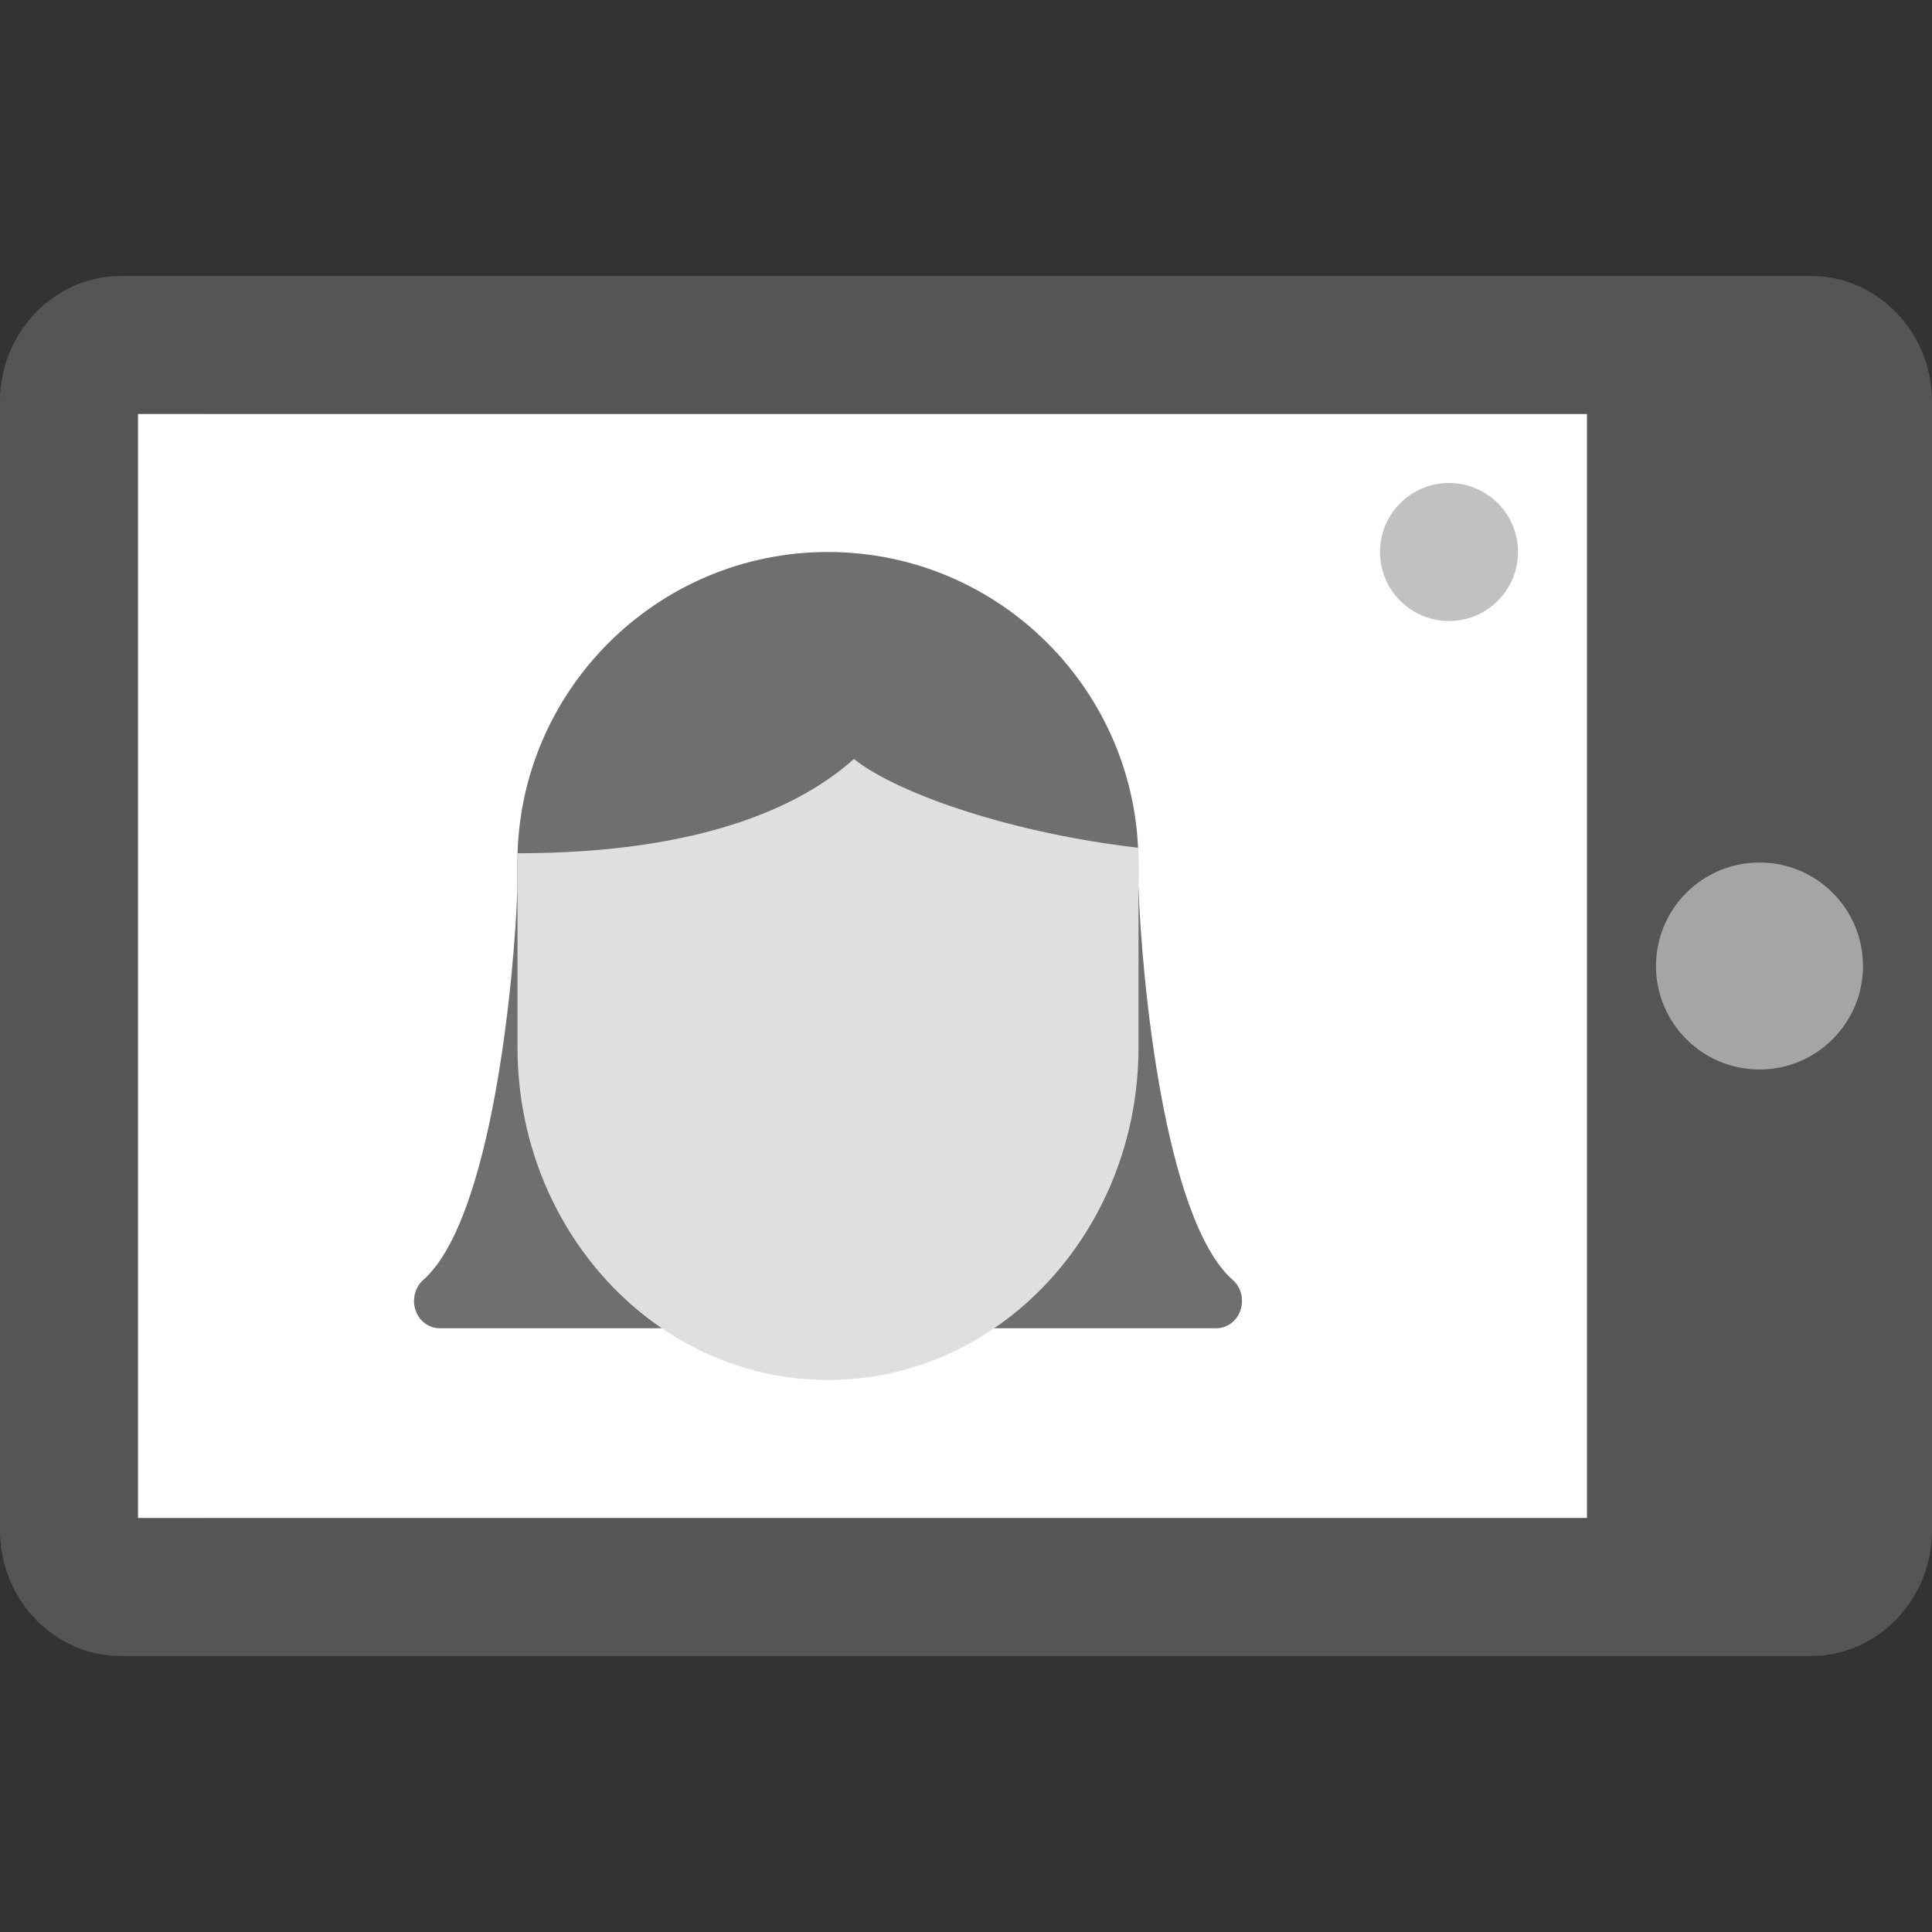
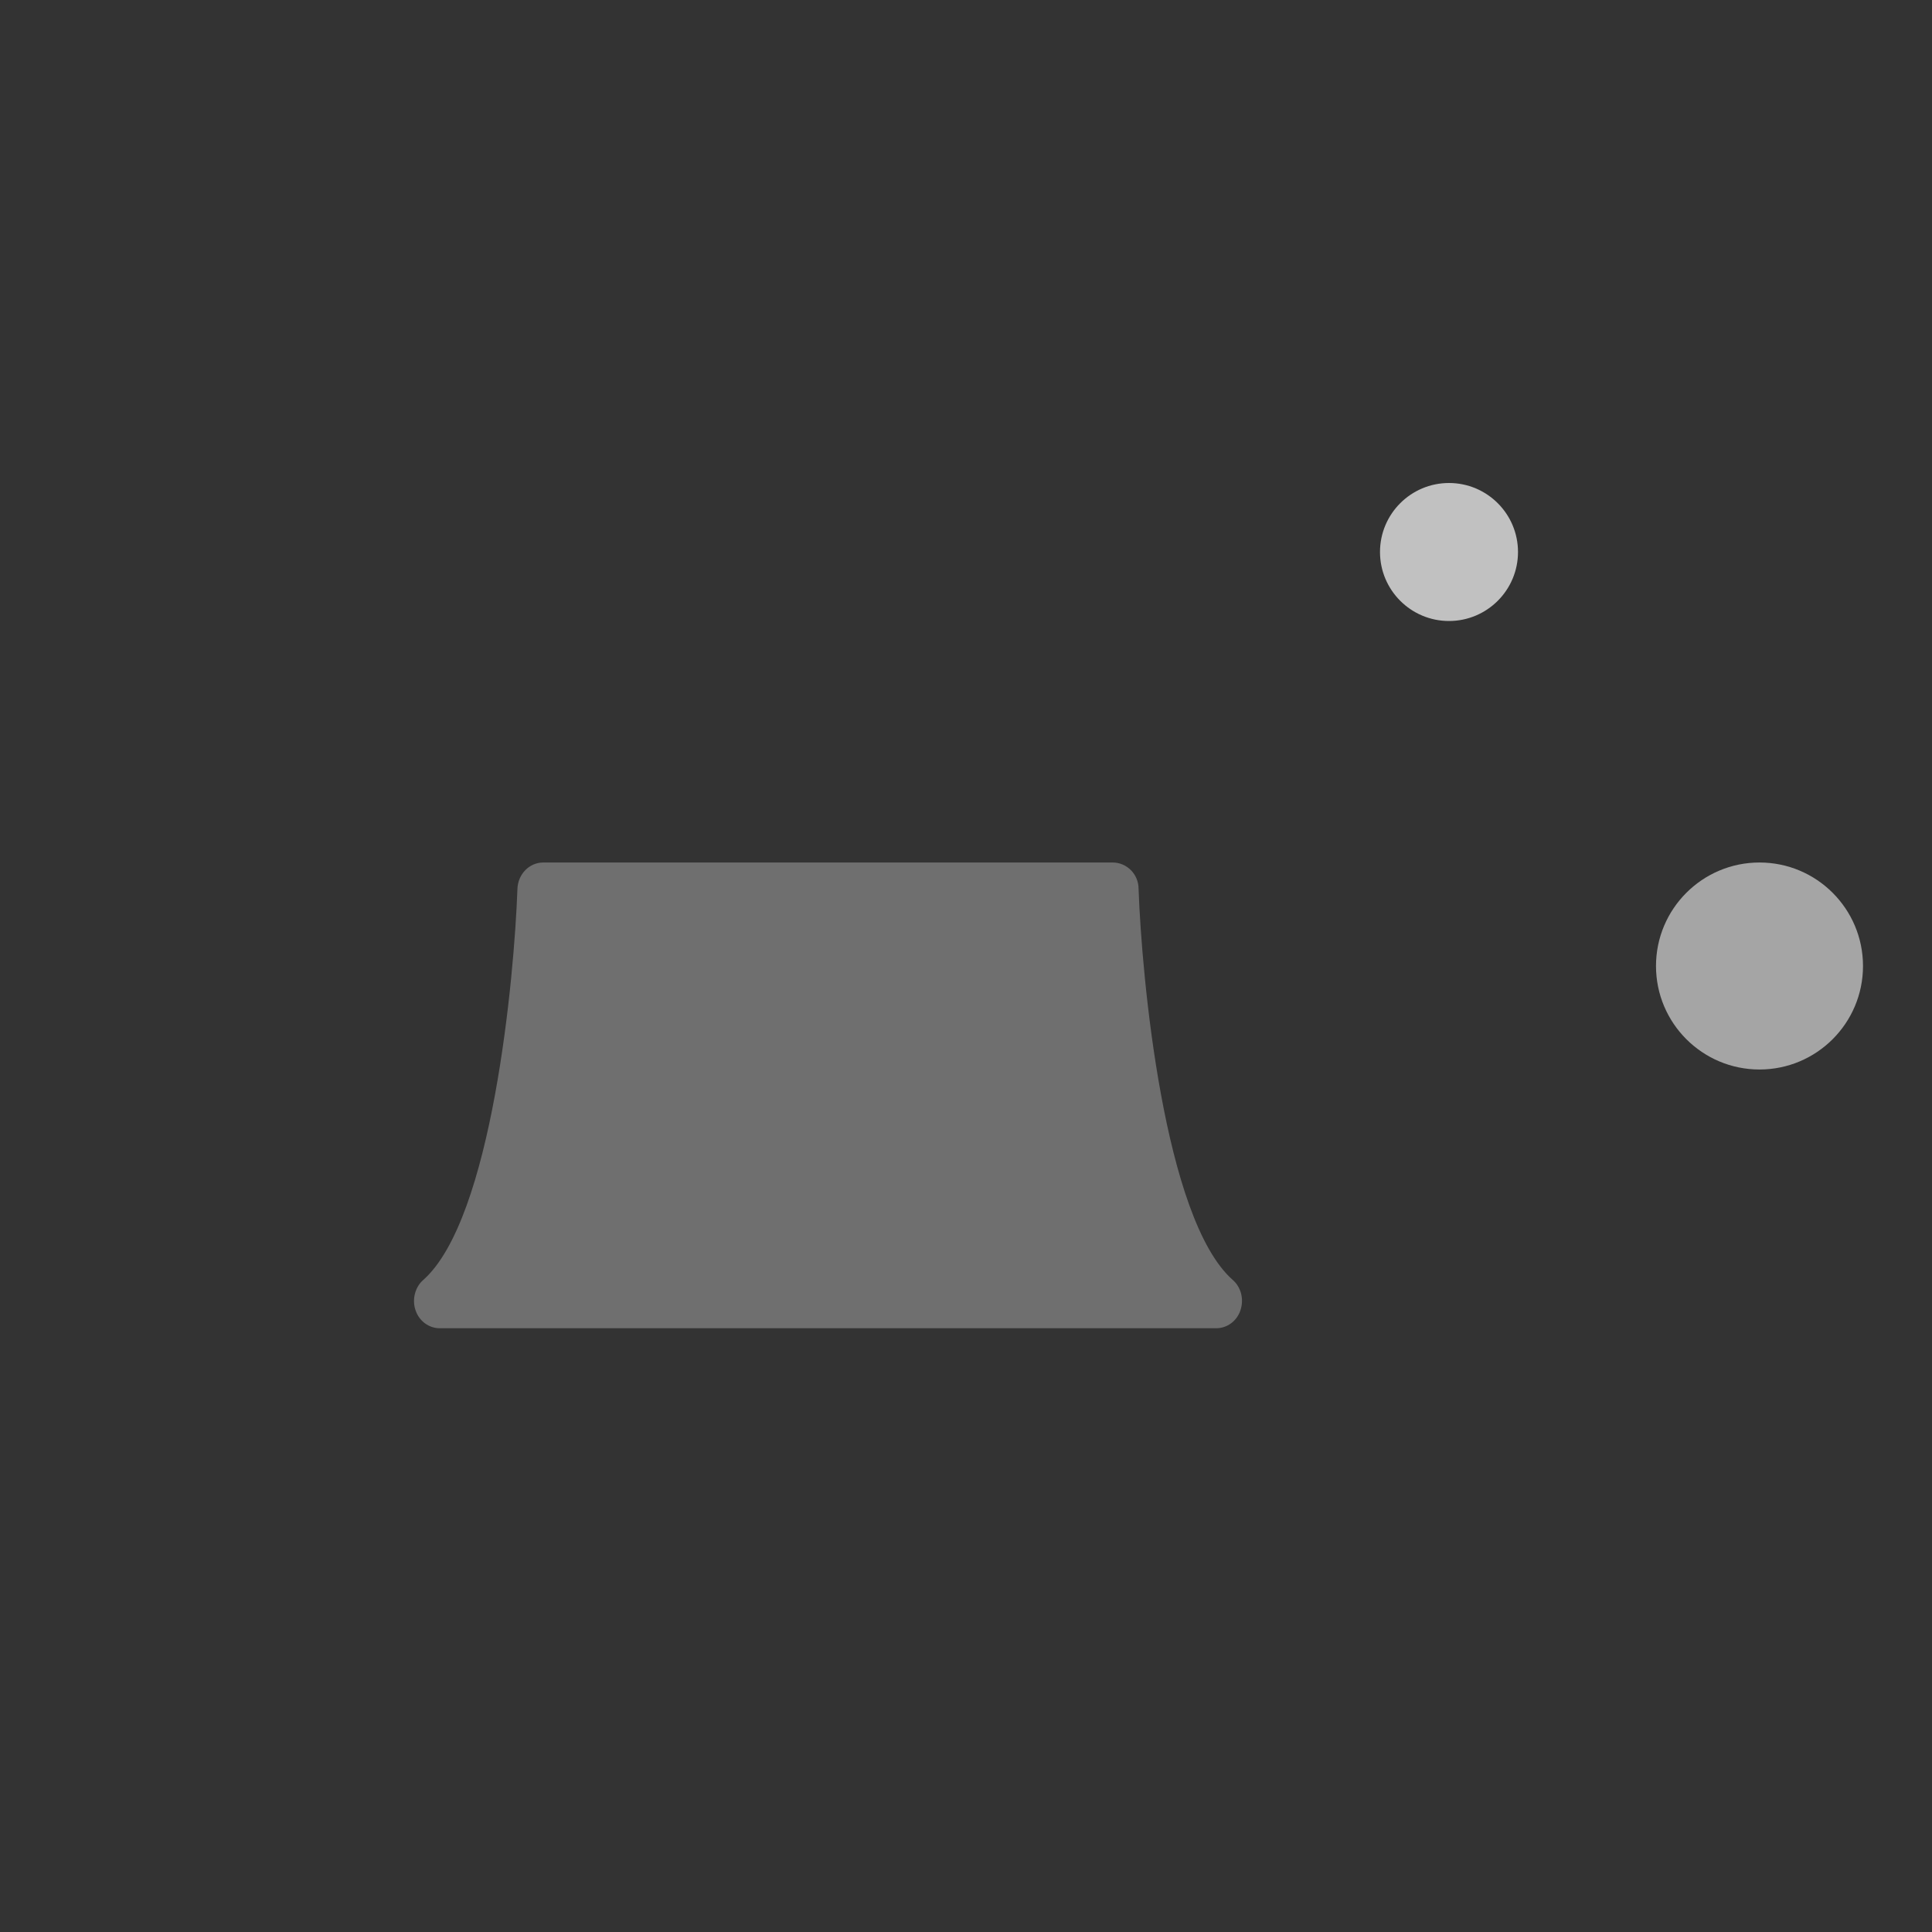
<svg xmlns="http://www.w3.org/2000/svg" width="28" height="28" viewBox="0 0 28 28" fill="none">
  <rect x="0" y="0" width="28" height="28" fill="#333333" stroke="none" />
-   <path d="M-7.94752e-07 5.818L-7.9475e-08 22.182C-3.57636e-08 23.182 0.787 24 1.75 24L26.25 24C27.212 24 28 23.182 28 22.182L28 5.818C28 4.818 27.212 4 26.25 4L1.75 4C0.787 4 -8.38464e-07 4.818 -7.94752e-07 5.818ZM3 6L23 6L23 22L3 22L3 6Z" fill="#555555" />
  <path d="M25.5 12.5C26.328 12.5 27 13.172 27 14C27 14.828 26.328 15.5 25.5 15.5C24.672 15.5 24 14.828 24 14C24 13.172 24.672 12.5 25.5 12.5Z" fill="#A5A5A5" />
-   <rect x="2" y="22" width="16" height="21" transform="rotate(-90 2 22)" fill="white" />
  <path d="M21 7C21.552 7 22 7.448 22 8C22 8.552 21.552 9 21 9C20.448 9 20 8.552 20 8C20 7.448 20.448 7 21 7Z" fill="#C1C1C1" />
  <path d="M17.866 18.55C16.868 17.668 16.546 14.154 16.501 12.882C16.501 12.667 16.328 12.5 16.126 12.5H7.874C7.672 12.5 7.507 12.667 7.499 12.882C7.454 14.162 7.132 17.668 6.134 18.55C6.014 18.654 5.969 18.837 6.022 18.988C6.074 19.147 6.217 19.25 6.374 19.25H17.626C17.783 19.25 17.926 19.147 17.978 18.988C18.031 18.829 17.986 18.654 17.866 18.55Z" fill="#6F6F6F" />
-   <path d="M16.499 12.5V12.8C14.722 12.613 13.034 12.088 12.374 11.6C11.639 12.215 10.214 12.875 7.499 12.875V12.5C7.499 10.018 9.517 8 11.999 8C14.482 8 16.499 10.018 16.499 12.5Z" fill="#6F6F6F" />
-   <path d="M16.5 12.286V15.179C16.5 17.838 14.482 20 12 20C9.518 20 7.5 17.838 7.5 15.179V12.366C10.215 12.366 11.64 11.659 12.375 11C13.035 11.522 14.723 12.085 16.5 12.286Z" fill="#DFDFDF" />
</svg>